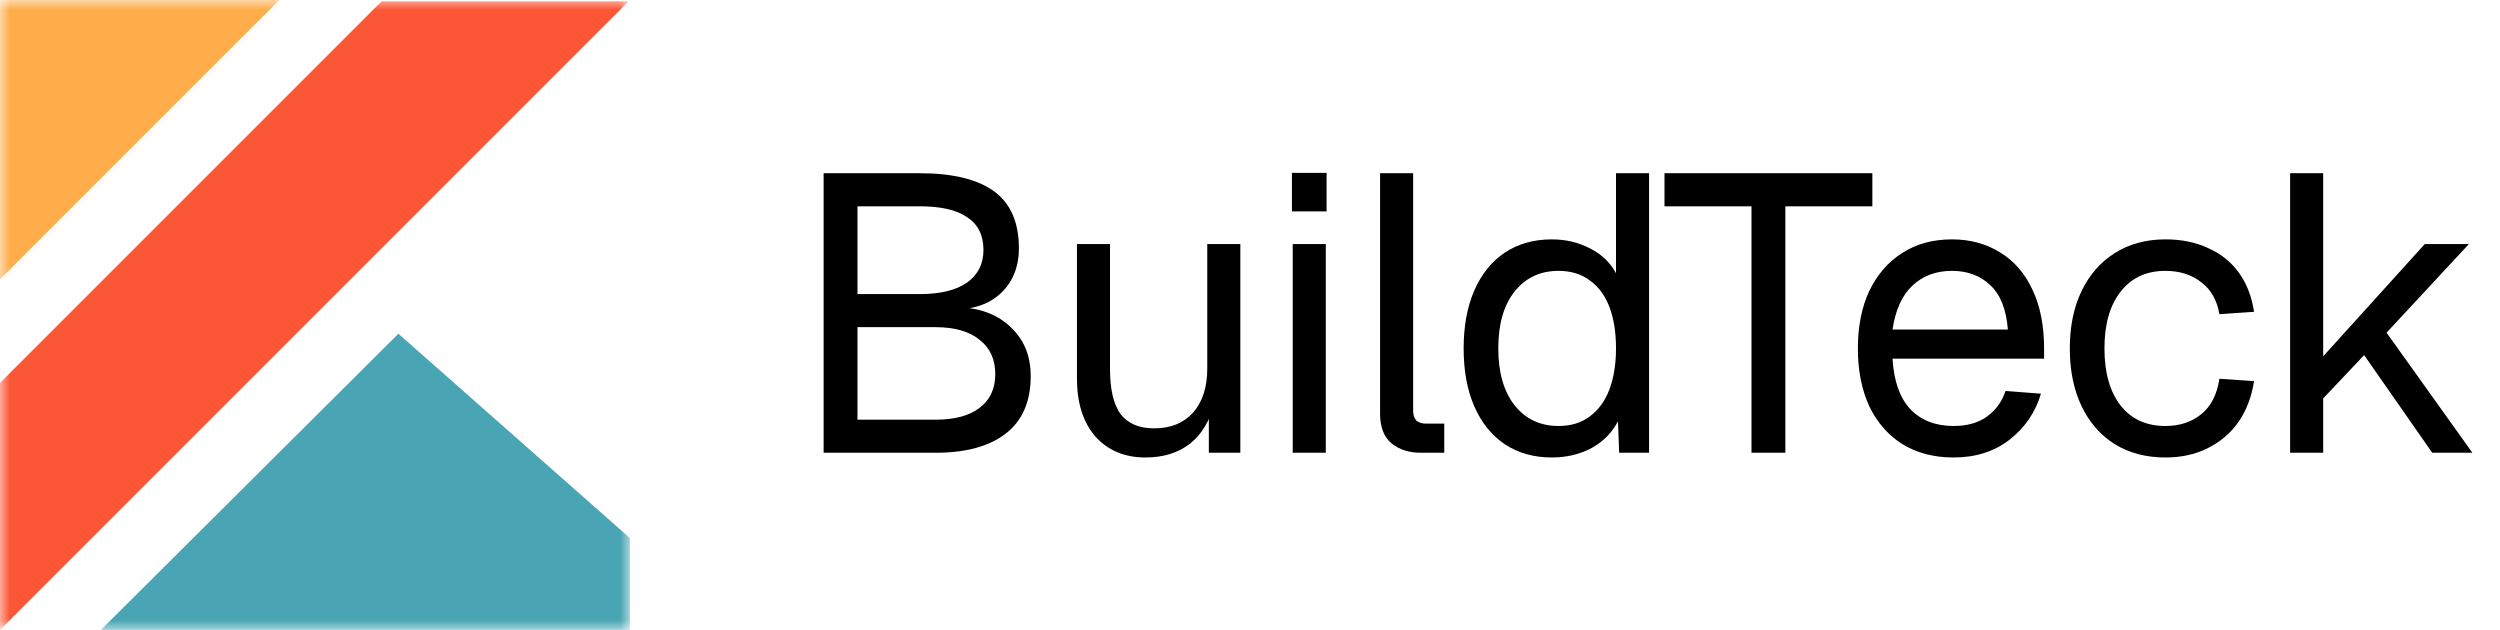
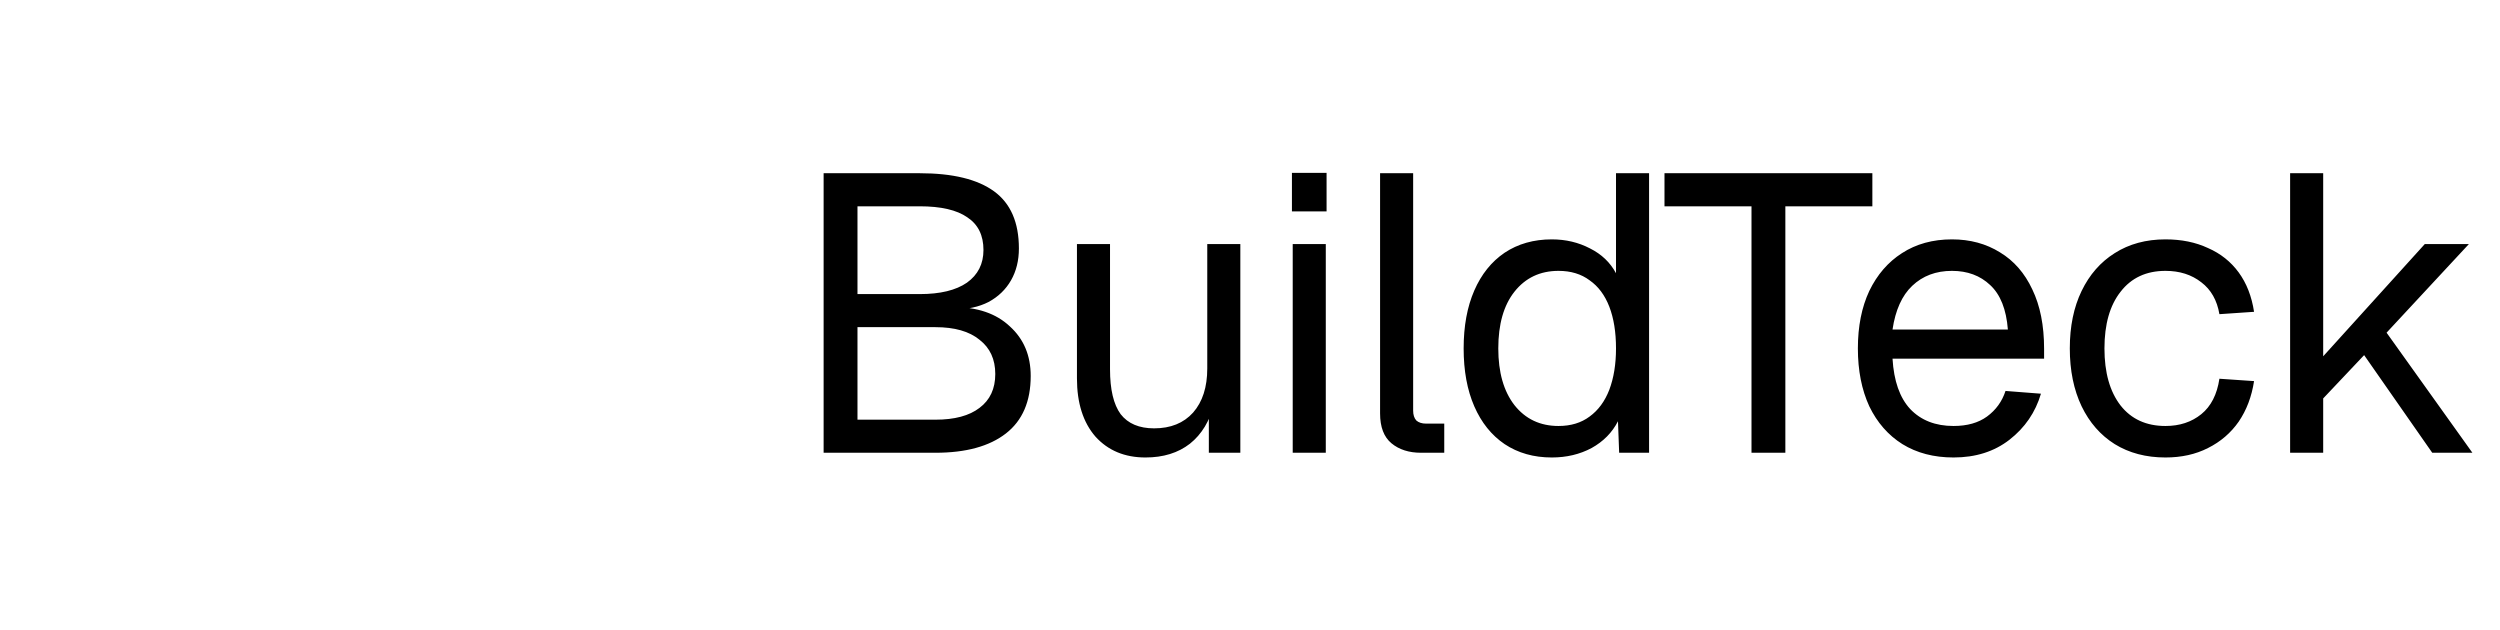
<svg xmlns="http://www.w3.org/2000/svg" width="127" height="32" viewBox="0 0 127 32" fill="none">
  <g clip-path="url(#clip0_234_14)">
    <mask id="mask0_234_14" style="mask-type:luminance" maskUnits="userSpaceOnUse" x="0" y="0" width="32" height="32">
-       <path d="M32 0H0V32H32V0Z" fill="white" />
-     </mask>
+       </mask>
    <g mask="url(#mask0_234_14)">
      <path d="M32 27.335L20.238 16.953L5.125 32H32V27.335Z" fill="#49A5B4" />
      <path d="M0 14.193V0H14.193L0 14.193Z" fill="#FEAD4A" />
      <path d="M0 32V19.45L19.384 0.066H31.934L0 32Z" fill="#FB5635" />
    </g>
  </g>
  <path d="M41.84 23V8.8H46.72C48.4 8.8 49.66 9.107 50.5 9.72C51.34 10.333 51.76 11.3 51.76 12.62C51.76 13.233 51.627 13.773 51.36 14.24C51.093 14.707 50.713 15.073 50.22 15.34C49.727 15.593 49.14 15.72 48.46 15.72L48.44 15.6C49.653 15.6 50.607 15.927 51.3 16.58C52.007 17.22 52.36 18.06 52.36 19.1C52.36 20.393 51.94 21.367 51.1 22.02C50.26 22.673 49.067 23 47.52 23H41.84ZM43.56 21.32H47.52C48.493 21.32 49.24 21.12 49.76 20.72C50.293 20.32 50.56 19.747 50.56 19C50.56 18.253 50.293 17.673 49.76 17.26C49.24 16.833 48.493 16.62 47.52 16.62H43.56V21.32ZM43.56 14.94H46.72C47.76 14.94 48.56 14.747 49.12 14.36C49.68 13.96 49.96 13.407 49.96 12.7C49.96 11.953 49.687 11.4 49.14 11.04C48.607 10.667 47.8 10.48 46.72 10.48H43.56V14.94ZM58.189 23.24C57.136 23.24 56.289 22.887 55.649 22.18C55.023 21.46 54.709 20.473 54.709 19.22V12.4H56.389V18.76C56.389 19.787 56.569 20.547 56.929 21.04C57.303 21.52 57.869 21.76 58.629 21.76C59.469 21.76 60.129 21.493 60.609 20.96C61.089 20.413 61.329 19.667 61.329 18.72V12.4H63.009V23H61.409V20.38L61.669 20.52C61.456 21.387 61.049 22.06 60.449 22.54C59.849 23.007 59.096 23.24 58.189 23.24ZM65.67 23V12.4H67.35V23H65.67ZM65.63 10.74V8.78H67.39V10.74H65.63ZM72.188 23C71.575 23 71.075 22.84 70.688 22.52C70.301 22.2 70.108 21.693 70.108 21V8.8H71.788V20.86C71.788 21.073 71.841 21.24 71.948 21.36C72.068 21.467 72.234 21.52 72.448 21.52H73.368V23H72.188ZM78.833 23.24C77.913 23.24 77.113 23.013 76.433 22.56C75.766 22.107 75.253 21.467 74.893 20.64C74.533 19.813 74.353 18.833 74.353 17.7C74.353 16.567 74.533 15.587 74.893 14.76C75.253 13.933 75.766 13.293 76.433 12.84C77.113 12.387 77.913 12.16 78.833 12.16C79.539 12.16 80.186 12.313 80.773 12.62C81.359 12.913 81.799 13.333 82.093 13.88V8.8H83.773V23H82.253L82.193 21.4C81.899 21.973 81.453 22.427 80.853 22.76C80.253 23.08 79.579 23.24 78.833 23.24ZM79.173 21.64C79.799 21.64 80.326 21.48 80.753 21.16C81.193 20.84 81.526 20.387 81.753 19.8C81.979 19.2 82.093 18.5 82.093 17.7C82.093 16.873 81.979 16.167 81.753 15.58C81.526 14.993 81.193 14.547 80.753 14.24C80.326 13.92 79.799 13.76 79.173 13.76C78.239 13.76 77.493 14.113 76.933 14.82C76.386 15.513 76.113 16.473 76.113 17.7C76.113 18.913 76.386 19.873 76.933 20.58C77.493 21.287 78.239 21.64 79.173 21.64ZM88.976 23V10.48H84.556V8.8H95.116V10.48H90.696V23H88.976ZM99.24 23.24C98.24 23.24 97.373 23.013 96.64 22.56C95.92 22.107 95.36 21.467 94.96 20.64C94.573 19.8 94.38 18.82 94.38 17.7C94.38 16.58 94.573 15.607 94.96 14.78C95.36 13.953 95.913 13.313 96.62 12.86C97.34 12.393 98.187 12.16 99.16 12.16C100.08 12.16 100.893 12.38 101.6 12.82C102.307 13.247 102.853 13.873 103.24 14.7C103.64 15.527 103.84 16.533 103.84 17.72V18.22H96.14C96.207 19.353 96.507 20.207 97.04 20.78C97.587 21.353 98.32 21.64 99.24 21.64C99.933 21.64 100.5 21.48 100.94 21.16C101.393 20.827 101.707 20.393 101.88 19.86L103.68 20C103.4 20.947 102.867 21.727 102.08 22.34C101.307 22.94 100.36 23.24 99.24 23.24ZM96.14 16.74H102C101.92 15.713 101.62 14.96 101.1 14.48C100.593 14 99.947 13.76 99.16 13.76C98.347 13.76 97.673 14.013 97.14 14.52C96.62 15.013 96.287 15.753 96.14 16.74ZM110.006 23.24C109.019 23.24 108.159 23.013 107.426 22.56C106.706 22.107 106.146 21.467 105.746 20.64C105.346 19.8 105.146 18.82 105.146 17.7C105.146 16.58 105.346 15.607 105.746 14.78C106.146 13.953 106.706 13.313 107.426 12.86C108.159 12.393 109.019 12.16 110.006 12.16C110.819 12.16 111.539 12.307 112.166 12.6C112.806 12.88 113.326 13.293 113.726 13.84C114.126 14.387 114.386 15.053 114.506 15.84L112.746 15.96C112.626 15.253 112.319 14.713 111.826 14.34C111.332 13.953 110.726 13.76 110.006 13.76C109.032 13.76 108.272 14.113 107.726 14.82C107.179 15.513 106.906 16.473 106.906 17.7C106.906 18.927 107.179 19.893 107.726 20.6C108.272 21.293 109.032 21.64 110.006 21.64C110.726 21.64 111.332 21.44 111.826 21.04C112.319 20.64 112.626 20.04 112.746 19.24L114.506 19.36C114.386 20.147 114.126 20.833 113.726 21.42C113.326 21.993 112.806 22.44 112.166 22.76C111.539 23.08 110.819 23.24 110.006 23.24ZM116.338 23V8.8H118.018V18.1L123.178 12.4H125.418L121.238 16.9L125.598 23H123.558L120.098 18.04L118.018 20.24V23H116.338Z" fill="black" />
  <defs>
    <clipPath id="clip0_234_14">
      <rect width="32" height="32" fill="white" />
    </clipPath>
  </defs>
</svg>